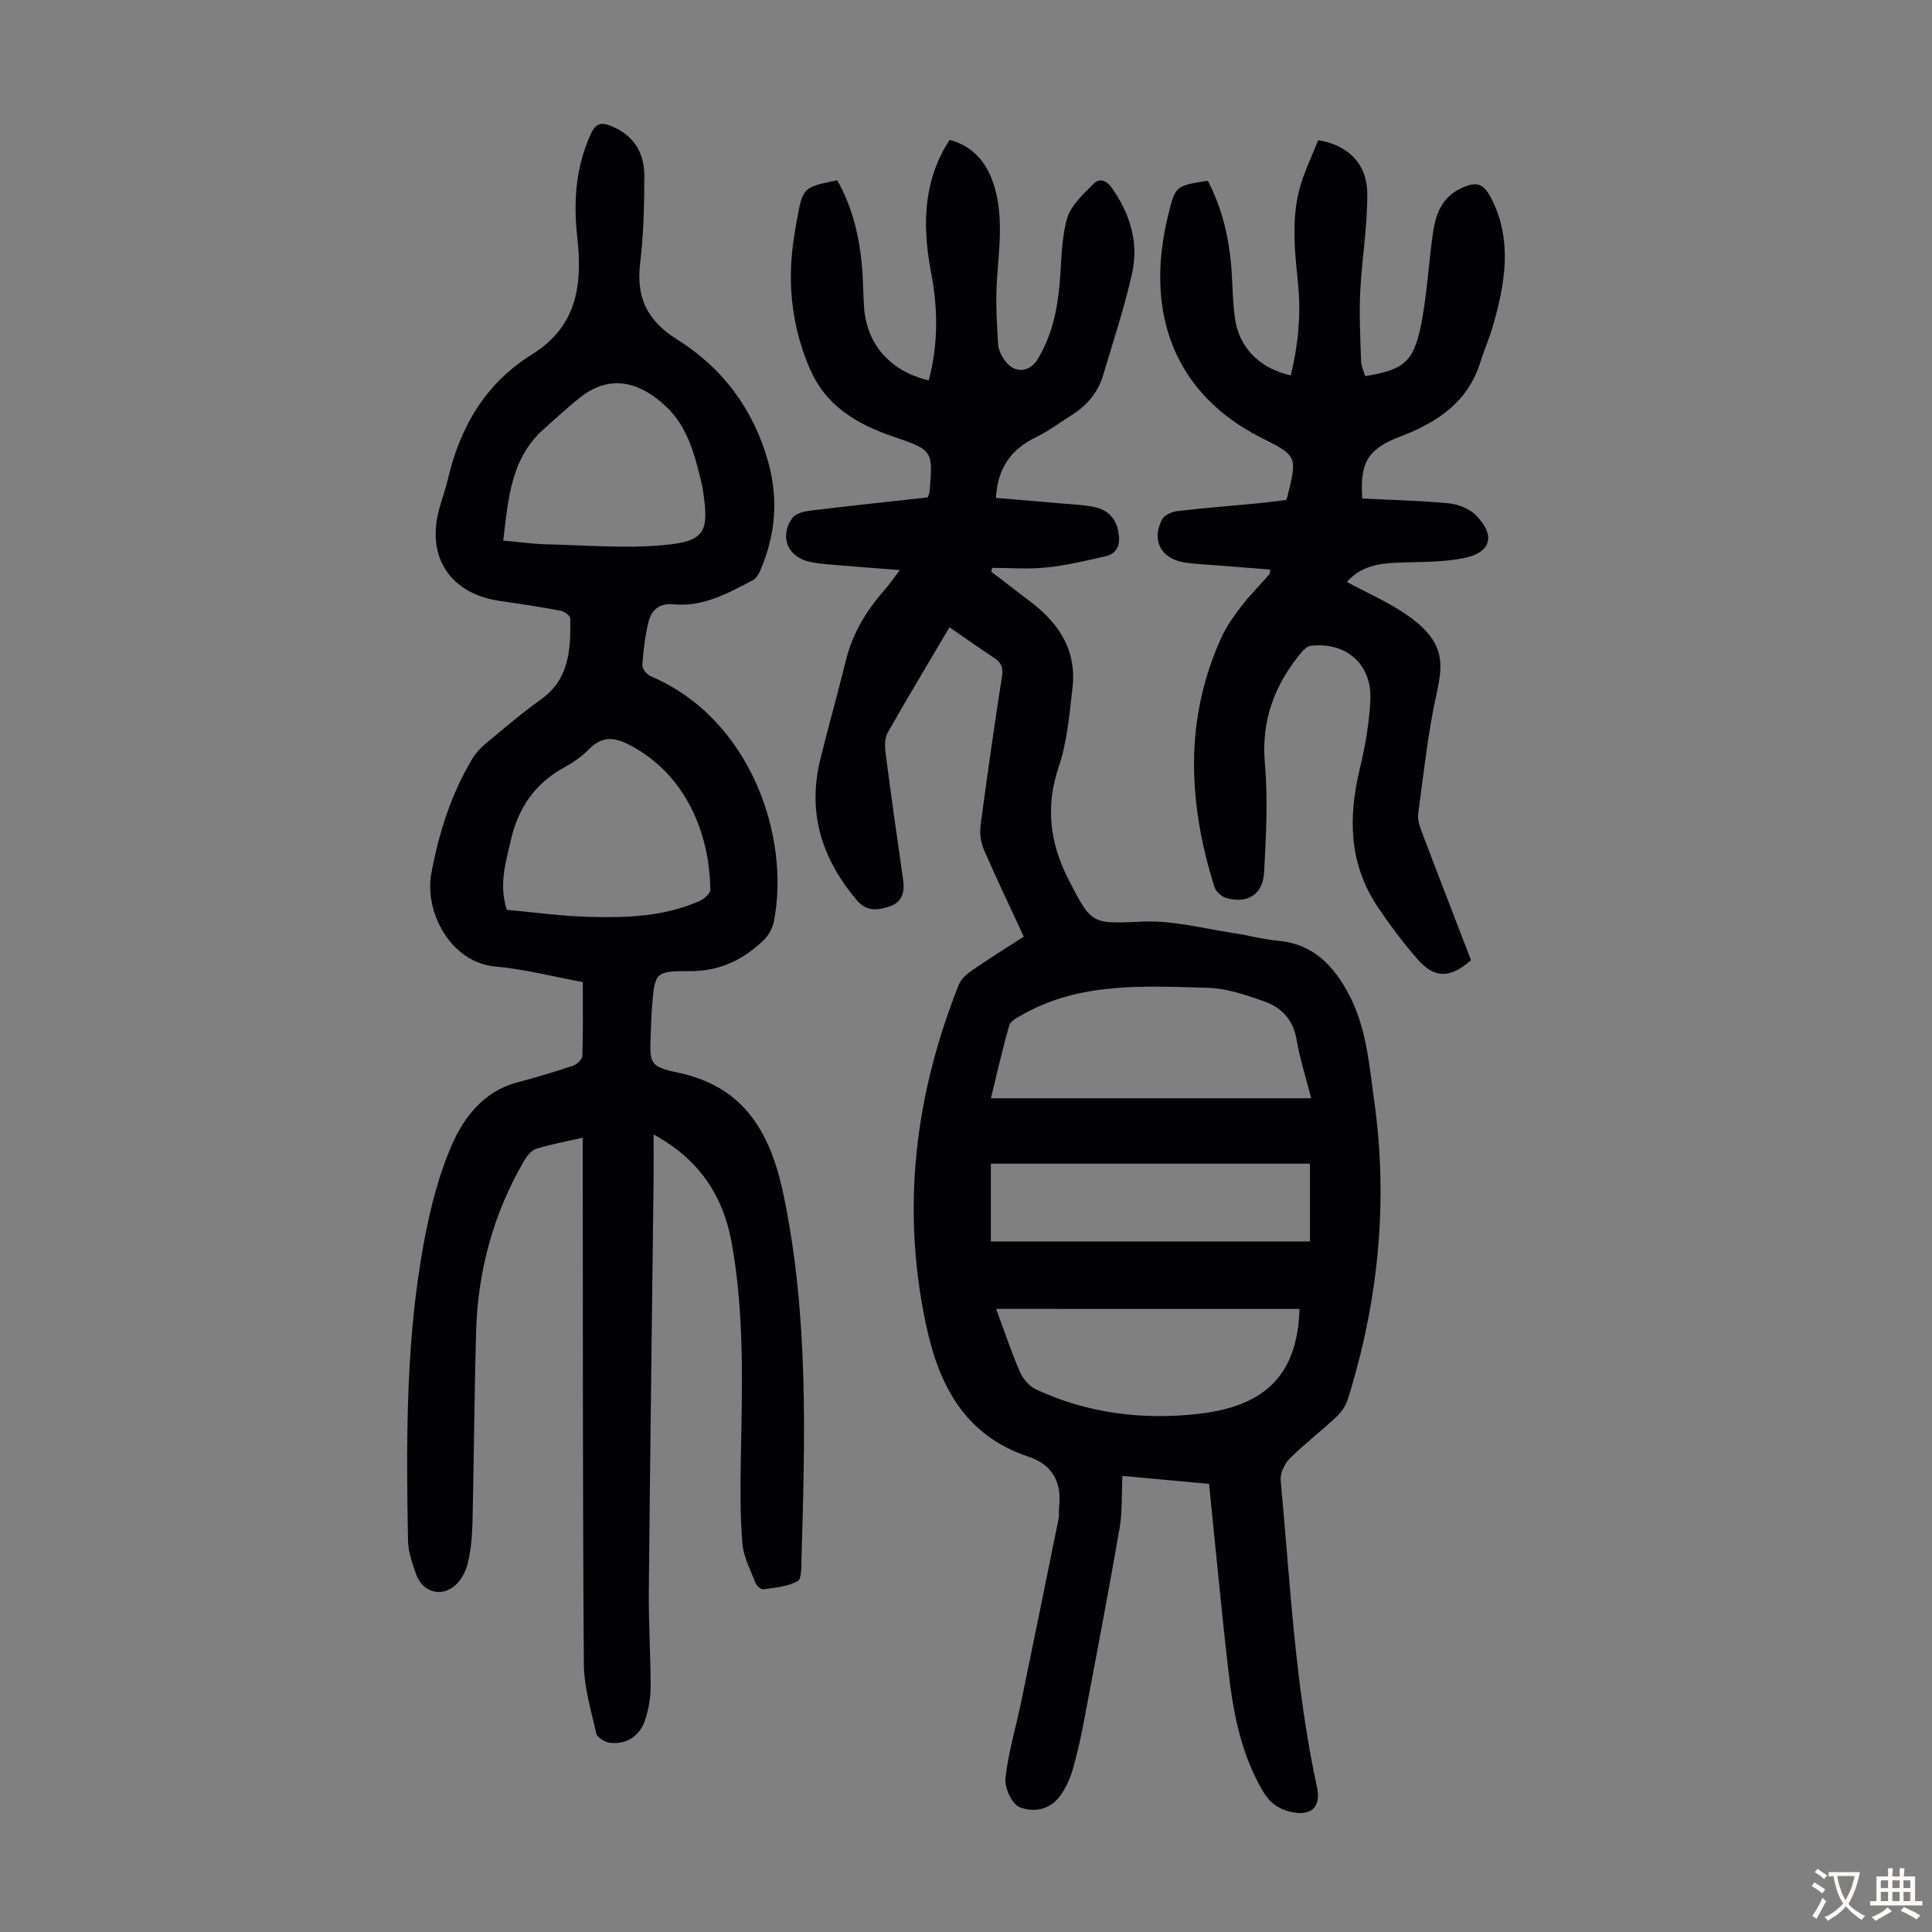
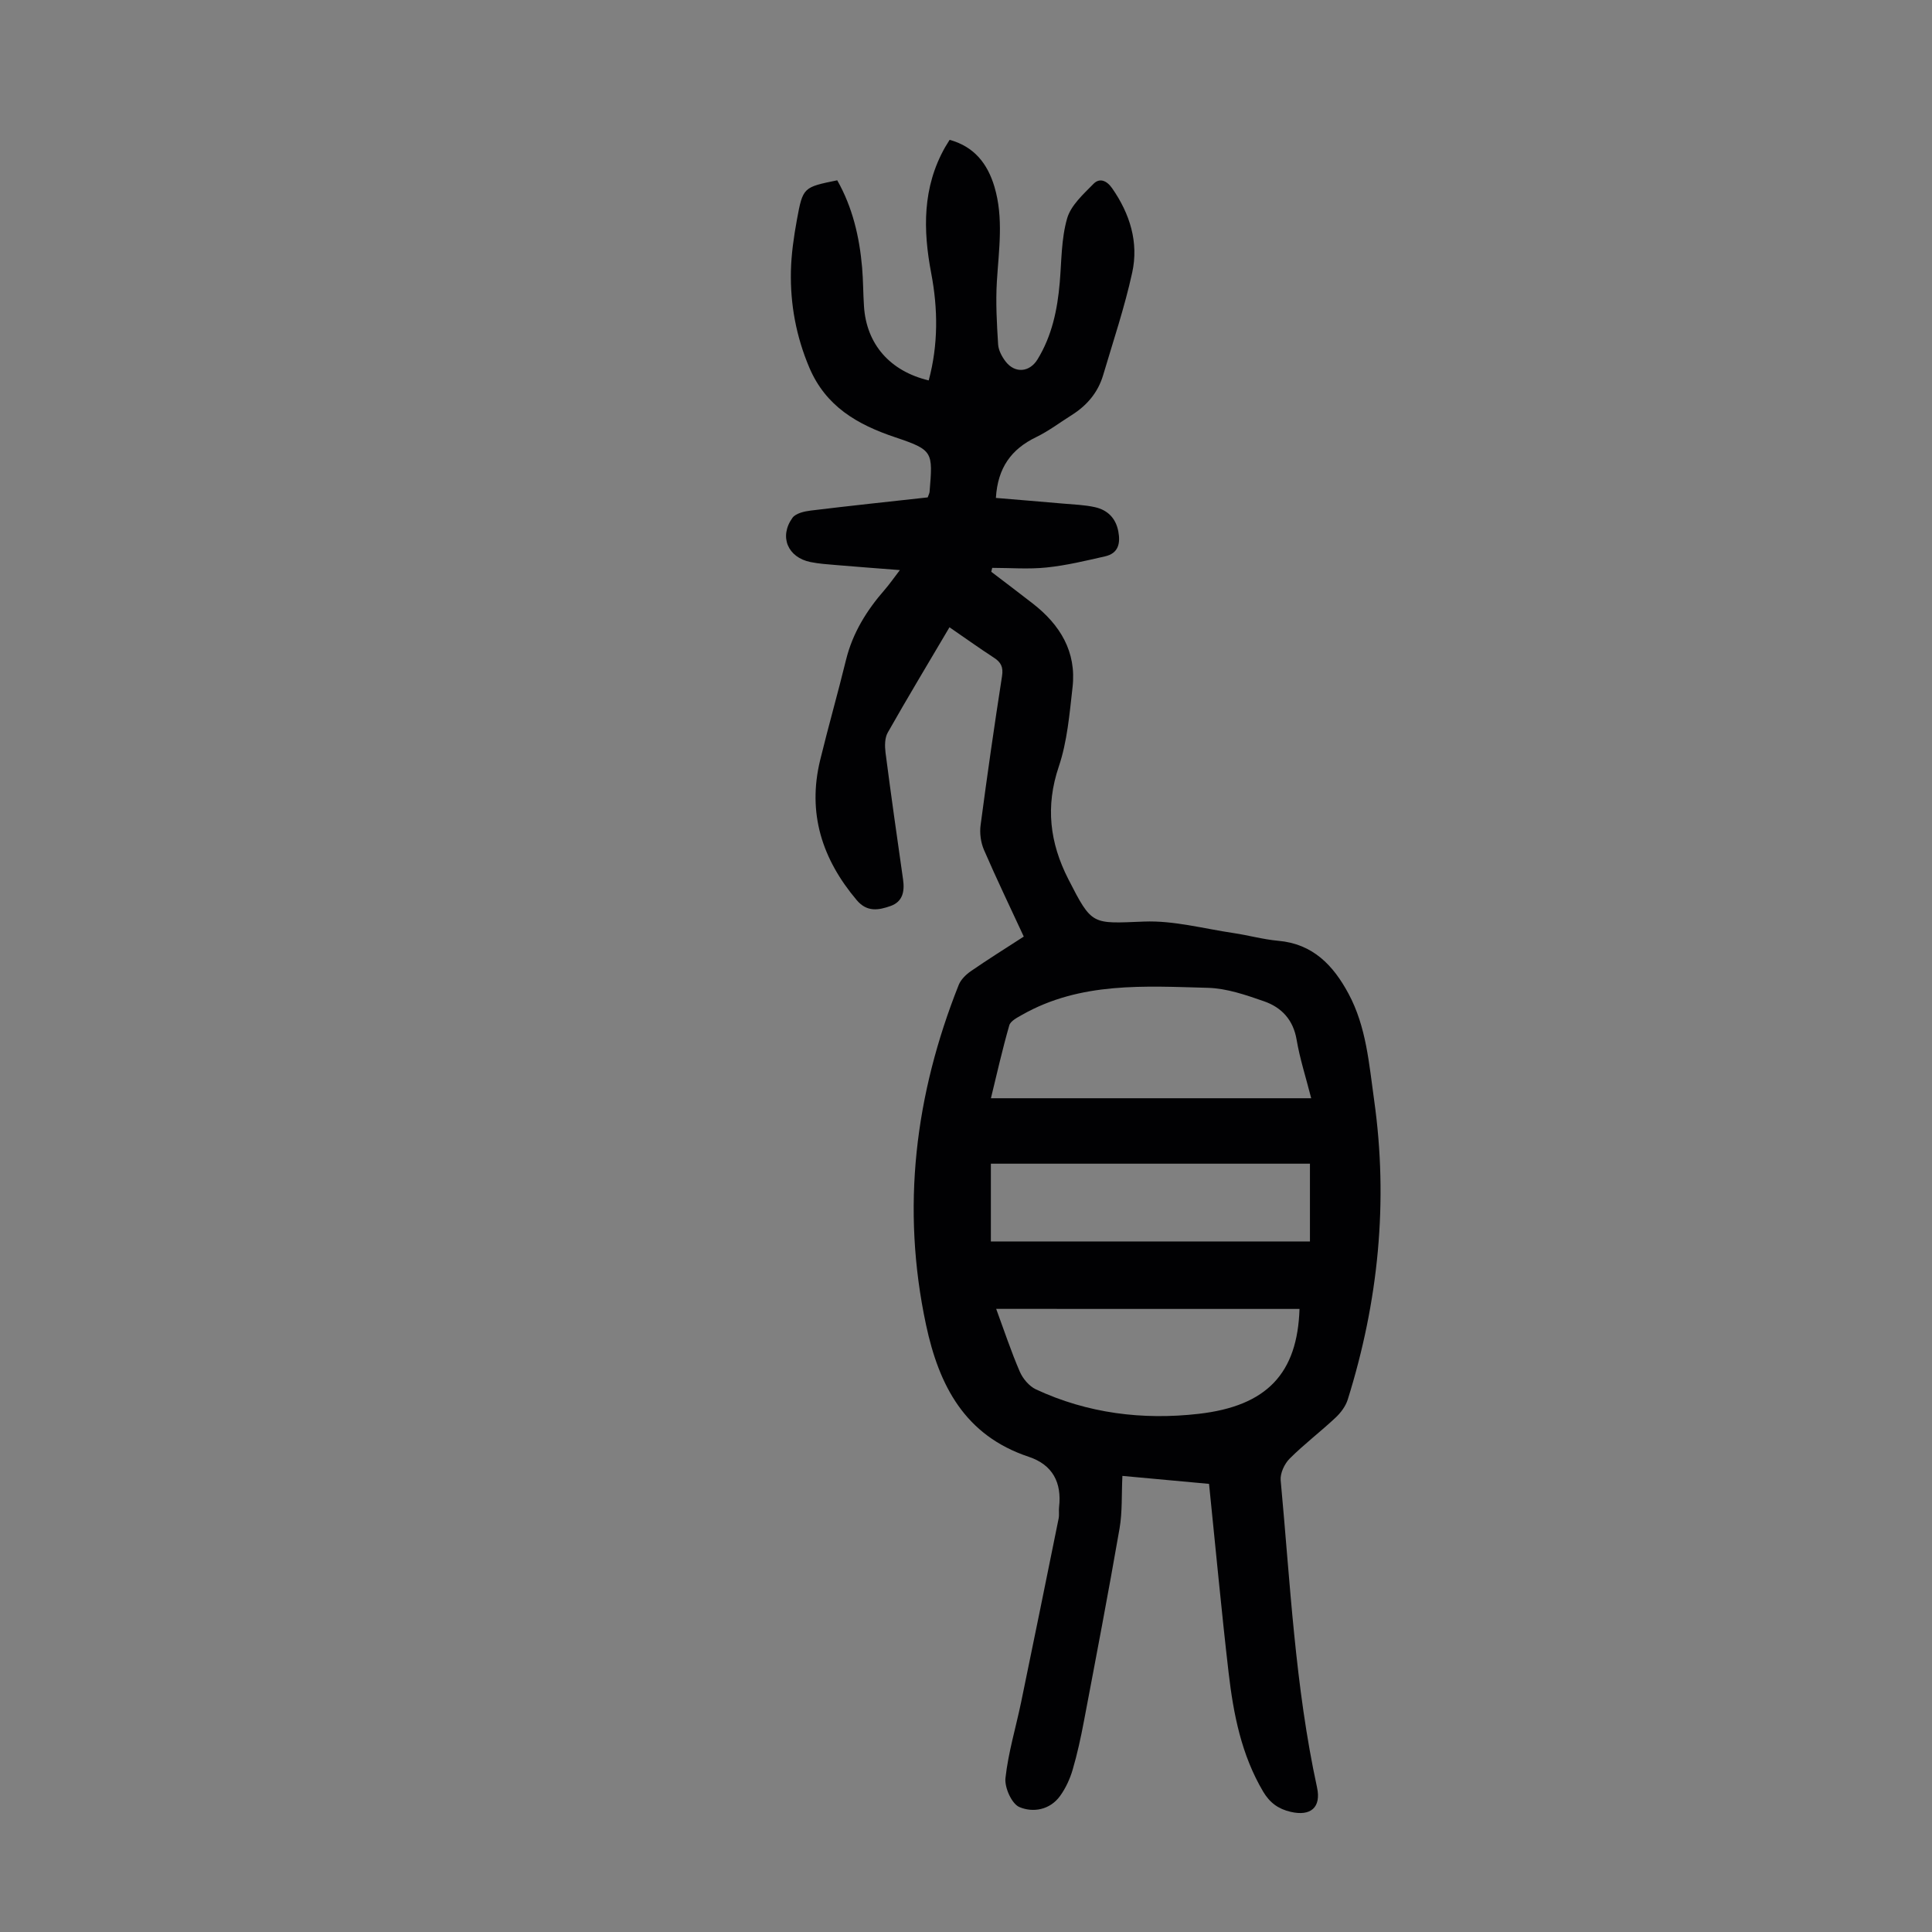
<svg xmlns="http://www.w3.org/2000/svg" enable-background="new 0 0 400 400" viewBox="0 0 400 400">
  <rect x="0" y="0" width="400" height="400" fill="#808080" stroke="none" />
  <g fill="#010103">
    <path d="m196.58 129.87c-4.44 7.53-8.71 14.61-12.78 21.8-.64 1.12-.63 2.8-.46 4.16 1.13 8.76 2.38 17.51 3.63 26.26.35 2.46-.06 4.61-2.62 5.5-2.44.85-4.83 1.31-6.97-1.22-7.17-8.49-10.25-17.99-7.58-28.98 1.69-6.95 3.66-13.82 5.36-20.77 1.37-5.58 4.28-10.25 8-14.51 1-1.15 1.87-2.41 3.15-4.08-4.81-.38-9-.68-13.17-1.04-1.78-.15-3.58-.27-5.32-.62-4.72-.95-6.56-5.25-3.75-9.16.67-.93 2.44-1.34 3.76-1.5 8.09-.99 16.2-1.84 24.24-2.73.19-.55.37-.85.39-1.17.68-8.28.79-8.62-7.16-11.29-7.86-2.64-14.35-6.41-17.75-14.44-2.71-6.41-3.95-13.06-3.8-19.94.08-3.56.6-7.13 1.24-10.64 1.24-6.75 1.33-6.73 8.35-8.17 3.16 5.57 4.6 11.69 5.15 18.06.23 2.67.21 5.37.39 8.05.51 7.81 5.36 13.4 13.4 15.32 1.98-7.36 1.93-14.77.52-22.18-1.72-9.01-1.82-17.79 2.86-26.08.27-.47.57-.93.95-1.55 5.11 1.41 7.85 4.95 9.27 9.69 1.94 6.5.91 13.07.51 19.66-.26 4.32-.01 8.68.26 13.01.08 1.24.81 2.59 1.6 3.6 1.94 2.45 4.93 2.15 6.55-.49 3-4.89 4.13-10.31 4.61-15.94.38-4.45.31-9.05 1.53-13.27.78-2.7 3.36-5.01 5.47-7.16 1.26-1.27 2.73-.68 3.85.93 3.69 5.3 5.52 11.2 4.15 17.46-1.57 7.18-3.93 14.18-6.02 21.24-1.06 3.57-3.34 6.26-6.48 8.24-2.46 1.55-4.8 3.33-7.4 4.59-5.11 2.47-7.95 6.32-8.32 12.58 4.6.39 9.24.76 13.88 1.17 2.22.2 4.48.26 6.65.75 2.58.58 4.29 2.26 4.81 4.99.48 2.5.02 4.57-2.75 5.19-4 .91-8.02 1.88-12.08 2.3-3.72.39-7.51.08-11.27.08-.07.27-.13.54-.2.81 2.87 2.19 5.75 4.36 8.6 6.58 5.65 4.39 9.07 9.97 8.23 17.33-.63 5.52-1.09 11.21-2.85 16.42-2.79 8.26-1.87 15.77 1.97 23.3 4.95 9.69 4.87 9.21 15.68 8.79 6.14-.24 12.36 1.47 18.53 2.38 3.1.46 6.14 1.32 9.25 1.6 7.19.63 11.4 5.08 14.55 10.94 3.7 6.87 4.25 14.54 5.31 22.05 2.97 21.07.88 41.72-5.46 61.98-.43 1.39-1.45 2.75-2.53 3.76-3.1 2.91-6.51 5.49-9.51 8.49-1.07 1.07-1.98 3.03-1.85 4.48 1.98 21.26 2.98 42.64 7.53 63.6.89 4.11-1.3 6.02-5.47 5.04-2.53-.59-4.31-1.86-5.69-4.19-4.51-7.62-6.15-16.05-7.15-24.62-1.49-12.86-2.68-25.76-4.05-39.09-5.47-.5-11.55-1.06-17.94-1.65-.19 3.83.01 7.43-.59 10.89-2.31 13.32-4.85 26.59-7.37 39.87-.64 3.4-1.38 6.8-2.35 10.11-.56 1.89-1.44 3.8-2.59 5.39-2.11 2.92-5.62 3.5-8.43 2.3-1.59-.68-3.09-4.04-2.88-6 .58-5.29 2.15-10.46 3.24-15.7 2.62-12.68 5.2-25.36 7.77-38.05.15-.76 0-1.57.09-2.34.59-5.11-1.35-8.79-6.29-10.43-13.21-4.4-18.57-14.71-21.26-27.34-5.16-24.19-2.29-47.57 6.77-70.35.45-1.13 1.52-2.17 2.56-2.88 3.49-2.41 7.09-4.66 10.91-7.13-2.79-6.03-5.64-11.94-8.24-17.95-.66-1.53-.92-3.45-.7-5.1 1.36-10.31 2.84-20.6 4.44-30.88.29-1.87-.21-2.87-1.71-3.83-3-1.95-5.89-4.03-9.17-6.28zm8.58 97.51h66.31c-1.12-4.4-2.36-8.21-3.02-12.12-.7-4.14-3.13-6.7-6.76-7.96-3.74-1.3-7.69-2.67-11.58-2.78-13.11-.35-26.41-1.28-38.5 5.59-1 .57-2.39 1.27-2.65 2.18-1.44 5.02-2.59 10.12-3.8 15.09zm1.09 43.61c1.65 4.48 3.08 8.81 4.88 12.98.63 1.46 1.94 3.02 3.34 3.68 10.7 4.99 22.13 6.39 33.69 5.07 14.2-1.62 20.46-8.42 20.89-21.72-20.74-.01-41.47-.01-62.8-.01zm64.96-13.96c0-5.78 0-10.87 0-16.1-22.12 0-43.99 0-66.06 0v16.1z" />
-     <path d="m120.65 235.55c-3.57.82-6.65 1.37-9.62 2.29-.99.31-1.9 1.44-2.47 2.41-6.4 10.94-9.63 22.83-9.99 35.45-.37 13.09-.44 26.18-.74 39.27-.07 2.89-.3 5.83-.96 8.63-.41 1.73-1.42 3.64-2.76 4.75-2.9 2.4-6.64 1.22-7.93-2.35-.83-2.29-1.66-4.73-1.71-7.11-.34-19.36-.48-38.76 2.65-57.93 1.32-8.11 3.17-16.38 6.41-23.87 2.45-5.66 6.58-11.15 13.52-12.98 3.89-1.02 7.75-2.18 11.56-3.46.82-.27 1.93-1.31 1.96-2.03.17-5.01.09-10.03.09-15.28-6.15-1.14-12.02-2.69-17.98-3.21-9.56-.84-14.82-11.51-13.39-19.23 1.55-8.41 4.1-16.49 8.53-23.86.78-1.3 1.94-2.43 3.12-3.41 3.61-3 7.19-6.07 11.02-8.79 5.99-4.25 6.2-10.48 6.1-16.82-.01-.55-1.21-1.43-1.97-1.57-4.18-.78-8.38-1.44-12.58-2.03-10.26-1.45-15.32-9.07-12.57-19.06.56-2.05 1.3-4.05 1.78-6.11 2.52-10.87 7.85-19.94 17.46-25.9 9.36-5.81 10.42-14.5 9.34-24.18-.82-7.33-.35-14.46 2.76-21.35 1.08-2.39 2.25-2.57 4.36-1.69 4.6 1.91 6.76 5.54 6.76 10.25 0 6.03-.14 12.11-.86 18.08-.86 7.08 1.41 11.91 7.59 15.78 9.51 5.95 15.91 14.53 18.95 25.52 2.12 7.67 1.46 15.05-1.64 22.27-.33.78-.85 1.71-1.54 2.07-5.15 2.72-10.31 5.59-16.42 5.02-2.92-.27-4.6 1.11-5.21 3.62-.71 2.91-1.08 5.93-1.28 8.93-.05.76.92 2 1.71 2.33 20.77 8.78 28.93 33.33 25.54 50.7-.27 1.41-1.09 2.94-2.11 3.93-4.24 4.09-9.17 6.47-15.32 6.43-7.16-.04-7.26.29-7.81 7.37-.14 1.78-.19 3.58-.26 5.37-.25 6.39-.37 7.01 5.68 8.29 14.15 2.98 19.3 13.08 21.89 25.7 5.1 24.79 4.37 49.85 3.63 74.91-.05 1.63.06 4.2-.81 4.67-2.07 1.12-4.67 1.34-7.09 1.69-.49.07-1.41-.77-1.65-1.38-1.03-2.68-2.46-5.38-2.69-8.16-.47-5.78-.43-11.63-.32-17.44.28-15 .78-30.02-1.91-44.85-1.73-9.54-6.63-17.2-16.15-22.34 0 3.41.03 6.34 0 9.26-.33 28.42-.72 56.84-.99 85.26-.06 6.59.37 13.19.38 19.78 0 2.2-.39 4.48-1.04 6.59-1.08 3.55-3.77 5.41-7.34 5.06-1.05-.1-2.67-1.09-2.87-1.94-1.09-4.76-2.54-9.59-2.58-14.4-.25-34.92-.19-69.84-.23-104.77-.01-1.22 0-2.43 0-4.18zm-15.74-47.19c5.46.5 10.98 1.27 16.53 1.45 7.94.25 15.9.04 23.36-3.25.95-.42 2.27-1.55 2.26-2.34-.1-11.29-4.81-23.65-16.48-29.86-3.23-1.72-5.82-2.11-8.59.72-1.46 1.5-3.27 2.75-5.12 3.77-6.14 3.37-9.61 8.43-11.15 15.28-1.02 4.5-2.45 8.83-.81 14.23zm-.72-76.43c3.55.31 6.31.7 9.07.77 8.01.18 16.08.88 24.02.17 8.69-.78 9.57-2.67 8.27-11.24-.03-.22-.02-.45-.08-.67-1.46-6.09-2.82-12.33-7.59-16.81-4.56-4.28-10.91-7.4-17.98-1.7-2.51 2.03-4.9 4.22-7.31 6.37-6.86 6.13-7.36 14.47-8.4 23.11z" />
-     <path d="m267.24 77.71c1.55-6.33 2.16-12.71 1.49-19.22-.75-7.25-1.52-14.51 1-21.59.96-2.7 2.16-5.32 3.2-7.87 6.15.98 10.1 4.83 10.15 11.03.05 6.78-1.13 13.56-1.46 20.35-.23 4.78.02 9.58.18 14.37.03 1.05.55 2.09.84 3.1 8.48-1.39 10.3-3.12 11.89-12.33.99-5.72 1.33-11.55 2.14-17.3.55-3.87 1.88-7.42 5.78-9.25 3.33-1.57 4.75-1.03 6.39 2.24 4.29 8.55 2.79 17.2.38 25.83-.75 2.68-1.9 5.25-2.73 7.91-2.57 8.31-9.01 12.52-16.52 15.37-6.53 2.48-8.5 5.18-7.92 12.86 5.91.3 11.91.43 17.87 1 1.95.19 4.25 1.07 5.6 2.42 4.24 4.25 3.22 7.83-2.59 8.95-3.79.73-7.74.76-11.63.85-4.62.11-9.15.26-12.44 4.06 4.16 2.24 8.4 4.08 12.15 6.64 8.21 5.59 7.84 10.05 6.41 16.54-1.8 8.15-2.67 16.5-3.8 24.78-.17 1.24.3 2.64.77 3.87 3.36 8.86 6.79 17.7 10.17 26.48-4.33 3.79-7.57 3.84-11.1-.22-3-3.44-5.75-7.13-8.29-10.93-5.86-8.79-6.06-18.35-3.67-28.33 1.14-4.75 2.01-9.66 2.22-14.53.31-7.33-5.13-11.96-12.35-11.08-.66.08-1.36.69-1.82 1.24-5.61 6.7-8.47 14.11-7.67 23.15.66 7.42.23 14.97-.15 22.43-.24 4.69-3.48 6.69-7.95 5.36-.95-.28-2.06-1.35-2.36-2.3-5.45-17.39-6.27-34.7 1.5-51.69 1.05-2.29 2.56-4.41 4.11-6.41 1.77-2.3 3.83-4.37 5.75-6.56.12-.14.1-.41.23-1.01-4-.31-7.95-.61-11.9-.93-2-.16-4.02-.23-6-.56-4.75-.81-6.73-4.55-4.53-8.88.46-.9 2.03-1.59 3.16-1.73 5.55-.66 11.13-1.08 16.7-1.61 1.99-.19 3.97-.47 5.81-.69.16-.34.23-.44.25-.54 2.13-8.56 2.13-8.56-5.48-12.41-17.4-8.82-24.25-25.23-19.18-45.95 1.5-6.15 1.5-6.15 8.22-7.2 3.02 5.8 4.47 12.05 4.92 18.57.23 3.35.24 6.72.72 10.03.88 6.02 5.21 10.33 11.54 11.69z" />
  </g>
-   <path d="m377.9 391.2c-.2.3-.4.5-.6.8-.7-.6-1.4-1-2.2-1.5.2-.3.4-.5.5-.8.6.4 1.4.8 2.3 1.5zm-1.8 6.1c-.2-.2-.5-.4-.9-.6.4-.6.8-1.2 1.2-1.9s.7-1.3.9-1.9c.3.3.5.5.8.7-.7 1.3-1.4 2.6-2 3.7zm2.2-9c-.3.3-.5.5-.6.8-.6-.6-1.3-1.1-2-1.5.3-.3.5-.5.6-.7.6.5 1.3.9 2 1.4zm.3.2v-.9h2 4.5c-.3 1.3-.6 2.5-1 3.6s-.9 2.1-1.4 3c.4.5 1 1 1.6 1.4s1.2.8 1.9 1.1c-.3.2-.5.4-.8.8-.4-.3-1-.7-1.6-1.2s-1.2-1.1-1.6-1.6c-.5.6-1.1 1.1-1.7 1.6s-1.4.9-2.1 1.4c-.1-.3-.3-.5-.7-.8.6-.2 1.2-.5 1.9-1s1.4-1.1 2-1.8c-.5-.8-.9-1.6-1.2-2.5s-.6-2-.8-3.2c-.4.1-.7.1-1 .1zm2.5 2.7c.3 1 .7 1.7 1 2.2.3-.5.6-1.1 1-2s.6-1.9.9-3h-3.2-.4c.1.9.3 1.8.7 2.8z" fill="#fcfbfa" />
-   <path d="m396.5 388.5v1.5 3.6h1.5v.9c-.4 0-1 0-1.7 0h-7.9c-.5 0-.9 0-1.2 0v-.9h1.3v-3.5c0-.7 0-1.2 0-1.6h2.4c0-.8 0-1.4 0-1.7h1c0 .3-.1.8-.1 1.7h1.5c0-.8 0-1.4 0-1.7h1c0 .3-.1.9-.1 1.7zm-8.2 9.2c-.2-.3-.5-.5-.8-.8.8-.3 1.4-.6 1.9-.9s1-.7 1.4-1.1c.3.3.6.5.9.8-1.6 1-2.8 1.6-3.4 2zm2.6-6.8v-1.6h-1.5v1.6zm0 2.7v-1.9h-1.5v1.9zm2.4-2.7v-1.6h-1.5v1.6zm0 2.7v-1.9h-1.5v1.9zm.2 2 .7-.8c.4.2.9.5 1.6.8s1.3.7 1.8 1c-.3.3-.5.5-.8.8-.4-.3-1.5-1-3.3-1.8zm2-4.7v-1.6h-1.4v1.6zm0 2.7v-1.9h-1.4v1.9z" fill="#fcfbfa" />
</svg>